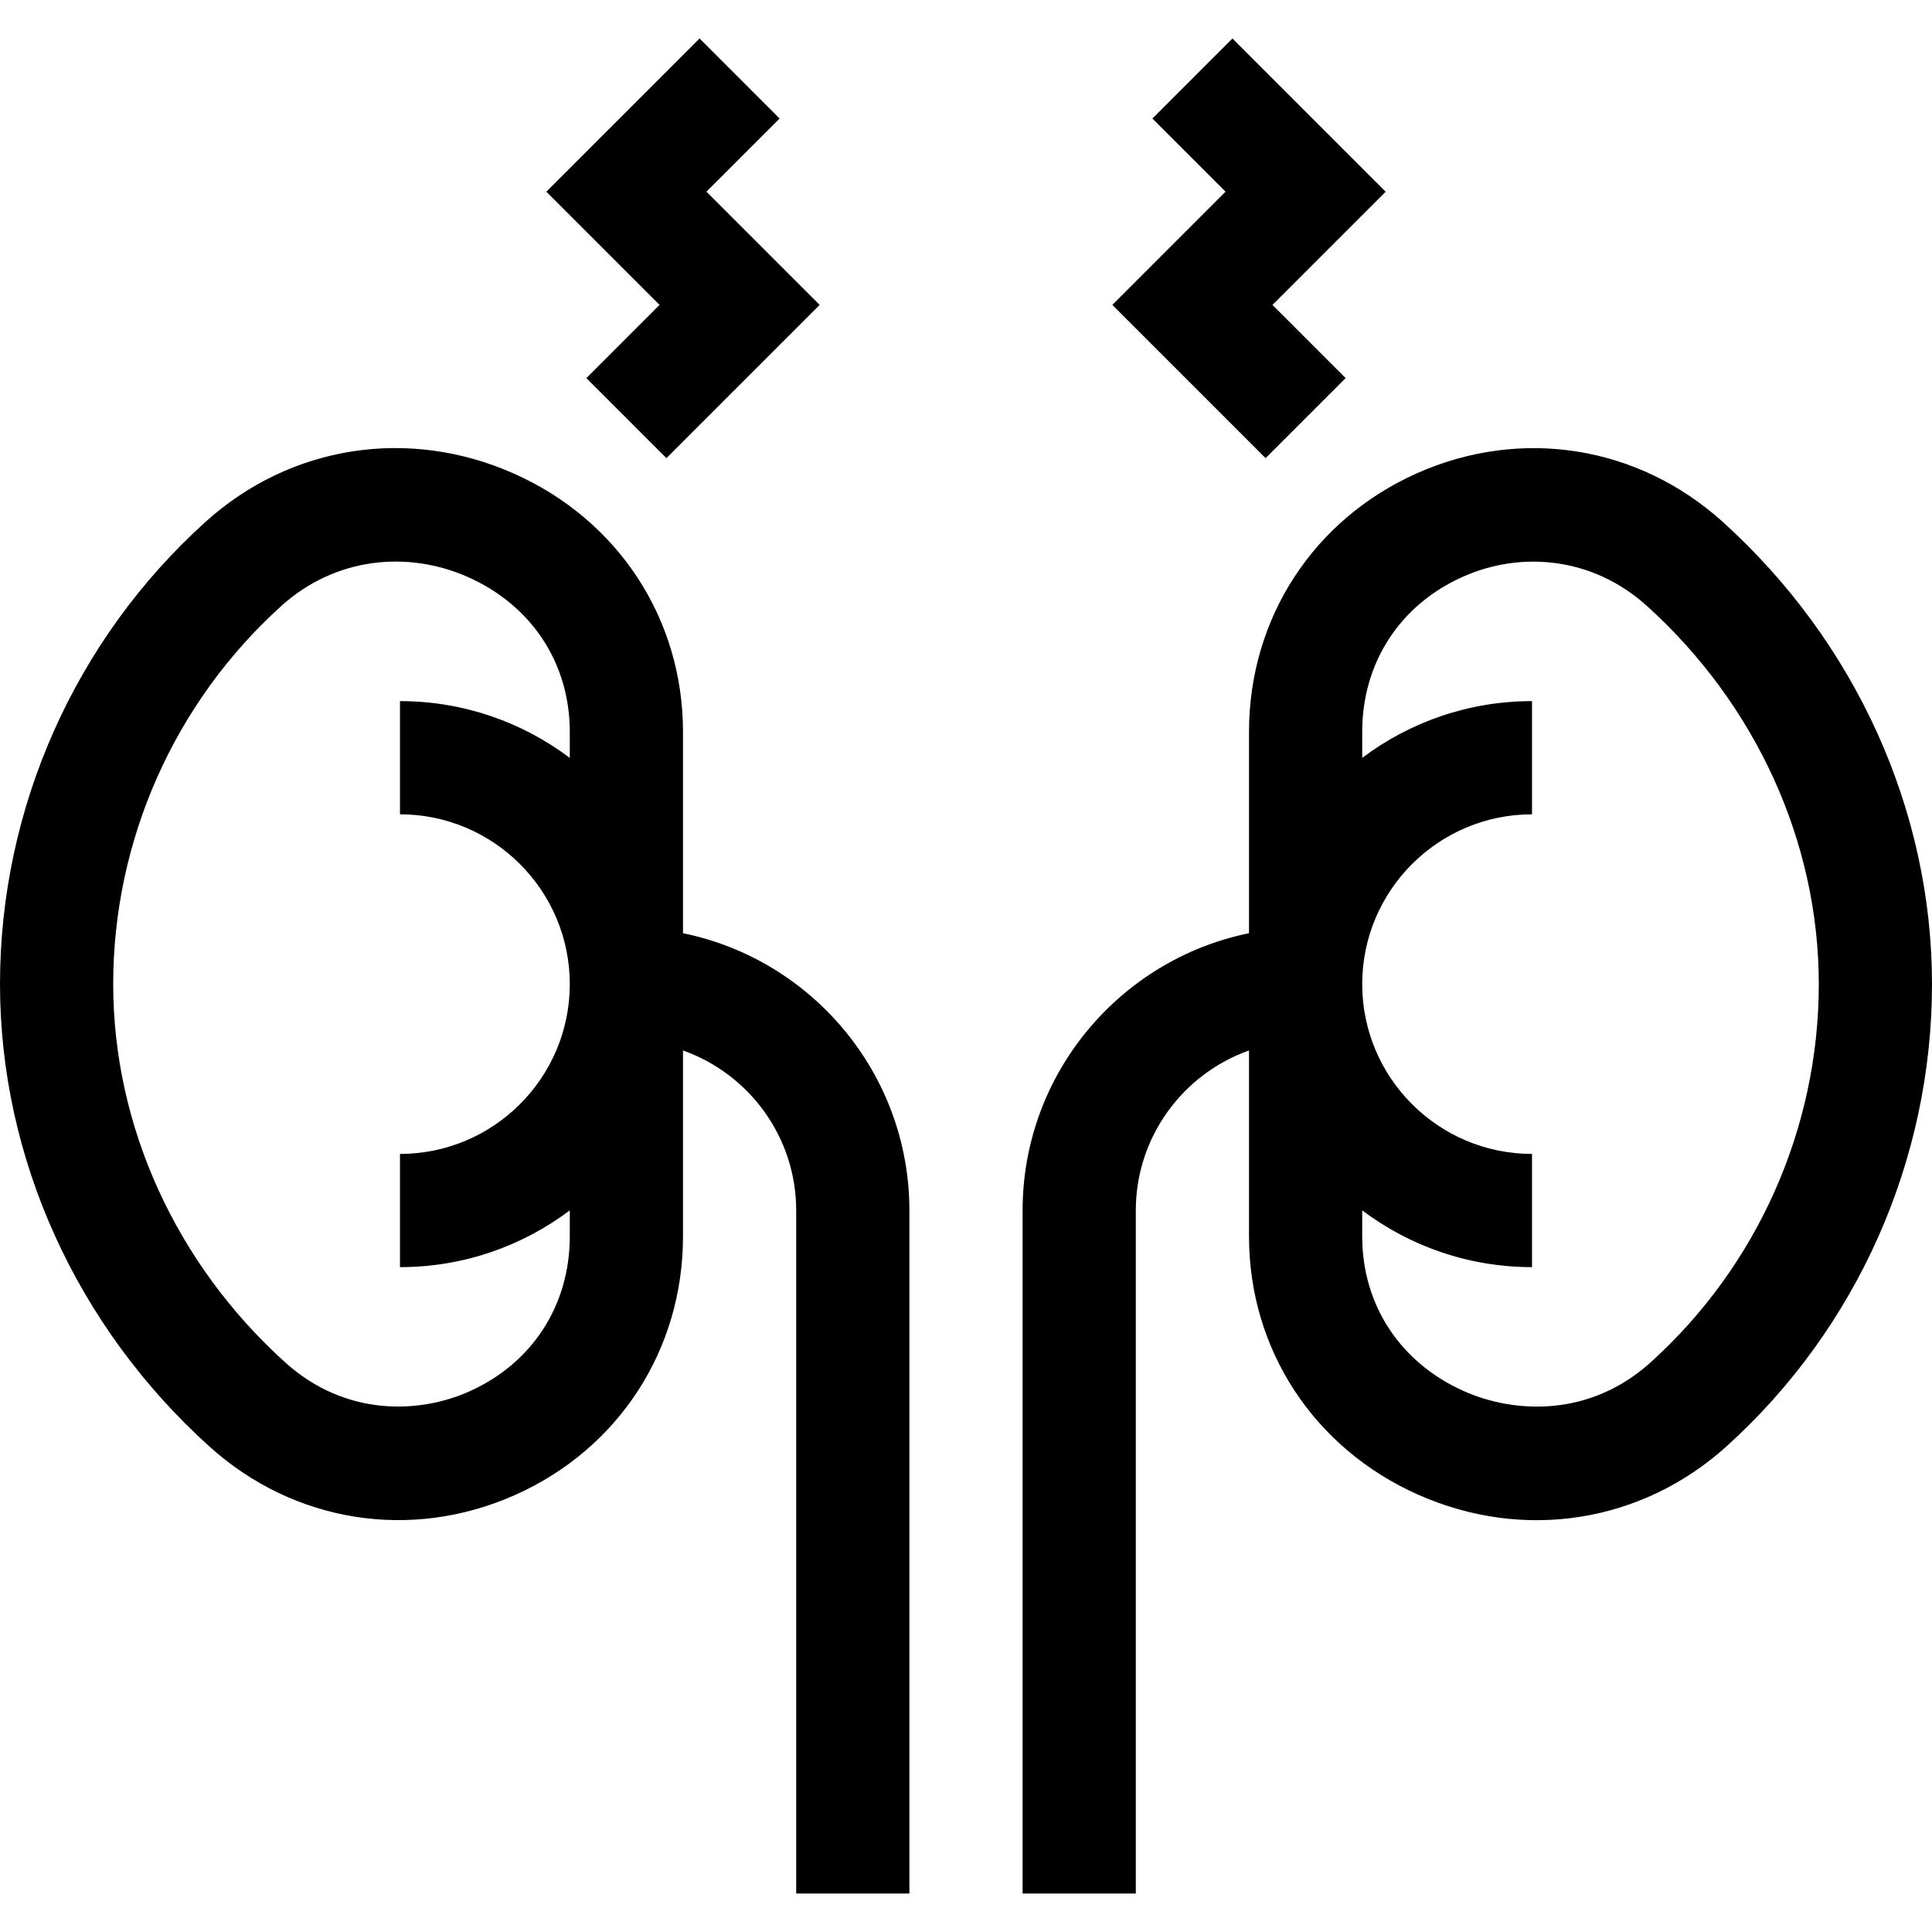
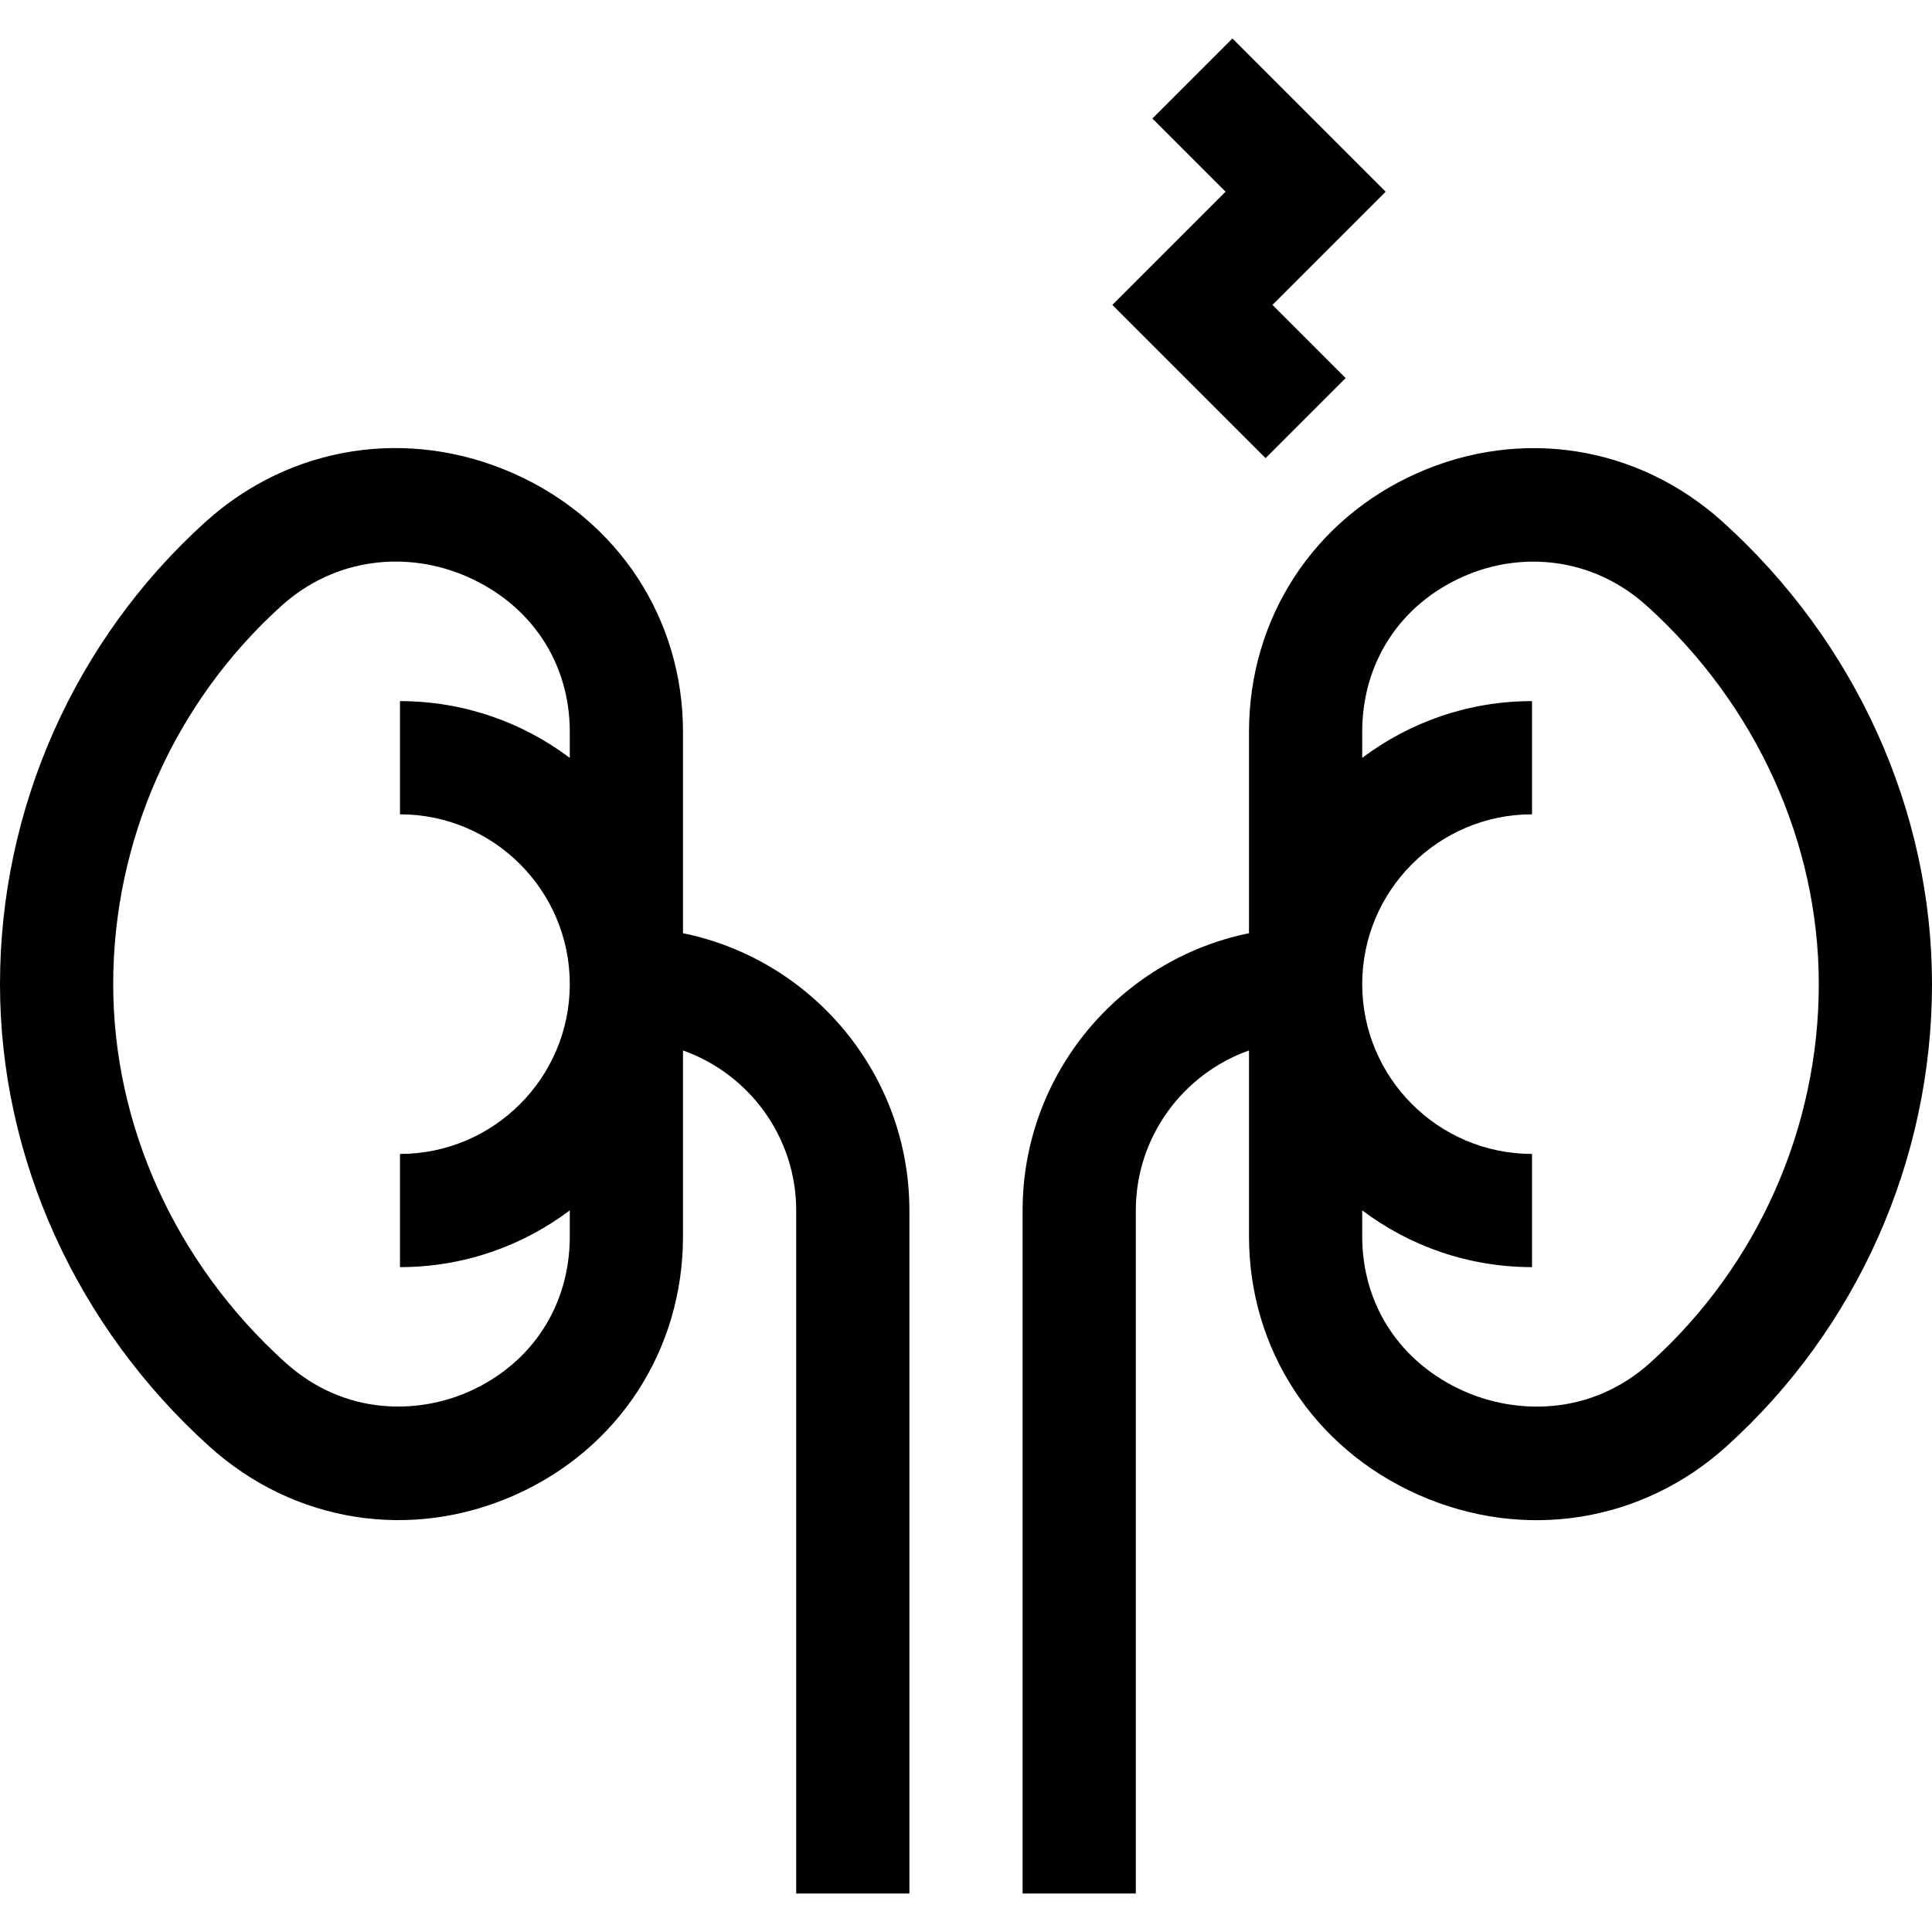
<svg xmlns="http://www.w3.org/2000/svg" id="Capa_1" enable-background="new 0 0 512 512" height="512" viewBox="0 0 512 512" width="512">
  <g>
-     <path d="m176.606 121.41 40.607-40.607-30-30 19.393-19.393-21.212-21.213-40.607 40.606 30 30-19.393 19.394z" />
    <path d="m326.606 10.197-21.212 21.213 19.393 19.393-30 30 40.607 40.607 21.212-21.213-19.393-19.394 30-30z" />
    <path d="m0 260.803c0 46.038 20.221 90.693 55.479 122.517 22.449 20.263 53.482 25.104 80.955 12.894 27.489-12.22 44.566-38.488 44.566-68.556v-49.275c17.459 6.192 30 22.865 30 42.42v181h30v-181c0-36.219-25.808-66.522-60-73.491v-53.364c0-29.931-17.167-56.155-44.803-68.439-27.923-12.412-59.235-7.516-81.718 12.777-34.622 31.25-54.479 75.906-54.479 122.517zm74.58-100.247c14.266-12.877 33.474-14.727 49.432-7.633 16.899 7.512 26.988 22.848 26.988 41.025v6.896c-12.544-9.438-28.129-15.041-45-15.041v30c24.813 0 45 20.187 45 45s-20.187 45-45 45v30c16.871 0 32.456-5.603 45-15.041v6.896c0 18.315-10 33.695-26.752 41.141-12.983 5.772-32.586 6.766-48.668-7.75-28.967-26.144-45.58-62.683-45.58-100.246 0-38.136 16.249-74.675 44.58-100.247z" />
    <path d="m456.521 138.287c-22.381-20.202-53.4-25.141-80.955-12.894-27.489 12.219-44.566 38.488-44.566 68.555v53.364c-34.192 6.968-60 37.271-60 73.491v181h30v-181c0-19.555 12.541-36.228 30-42.42v49.275c0 29.931 17.168 56.155 44.803 68.439 28.19 12.53 59.454 7.319 81.719-12.777 34.622-31.25 54.478-75.905 54.478-122.517 0-46.037-20.222-90.693-55.479-122.516zm-19.101 222.763c-16.202 14.625-36.158 13.533-49.432 7.633-16.899-7.511-26.988-22.848-26.988-41.025v-6.896c12.544 9.438 28.129 15.041 45 15.041v-30c-24.813 0-45-20.187-45-45s20.187-45 45-45v-30c-16.871 0-32.456 5.603-45 15.041v-6.896c0-18.315 10.001-33.695 26.752-41.141 15.269-6.787 34.238-5.275 48.668 7.75 28.967 26.145 45.58 62.683 45.58 100.246 0 38.137-16.249 74.676-44.58 100.247z" />
  </g>
</svg>